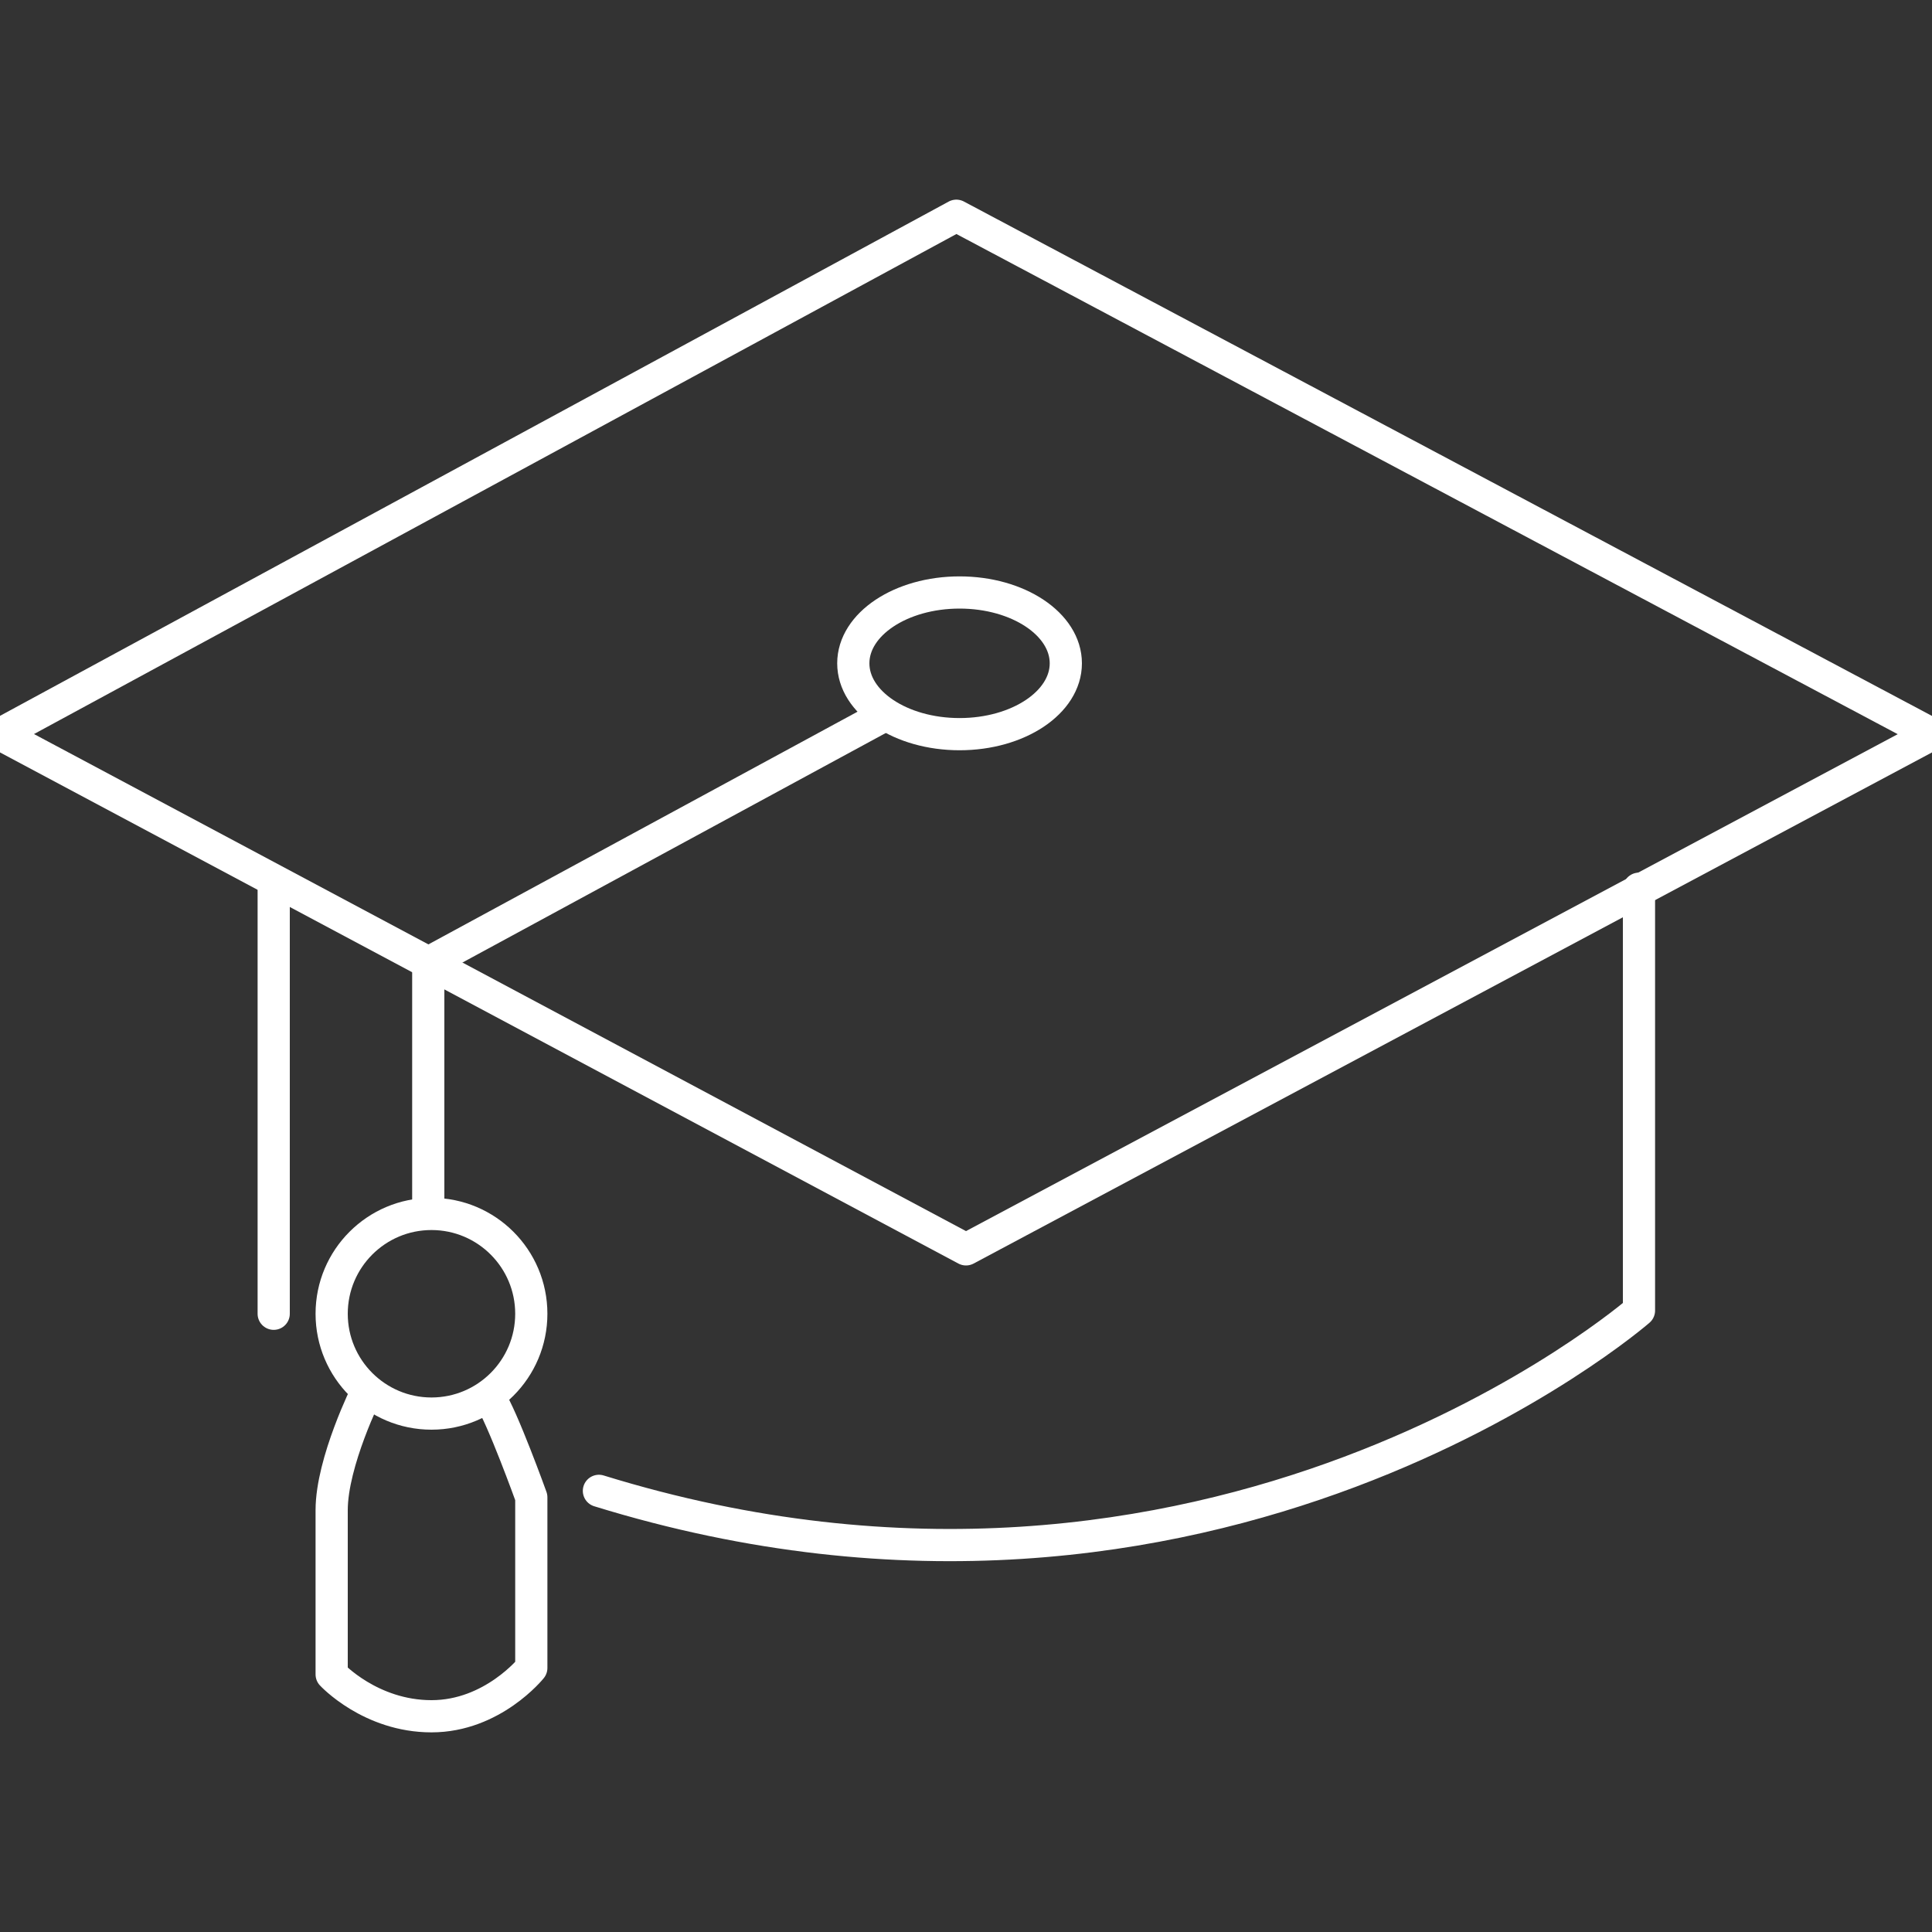
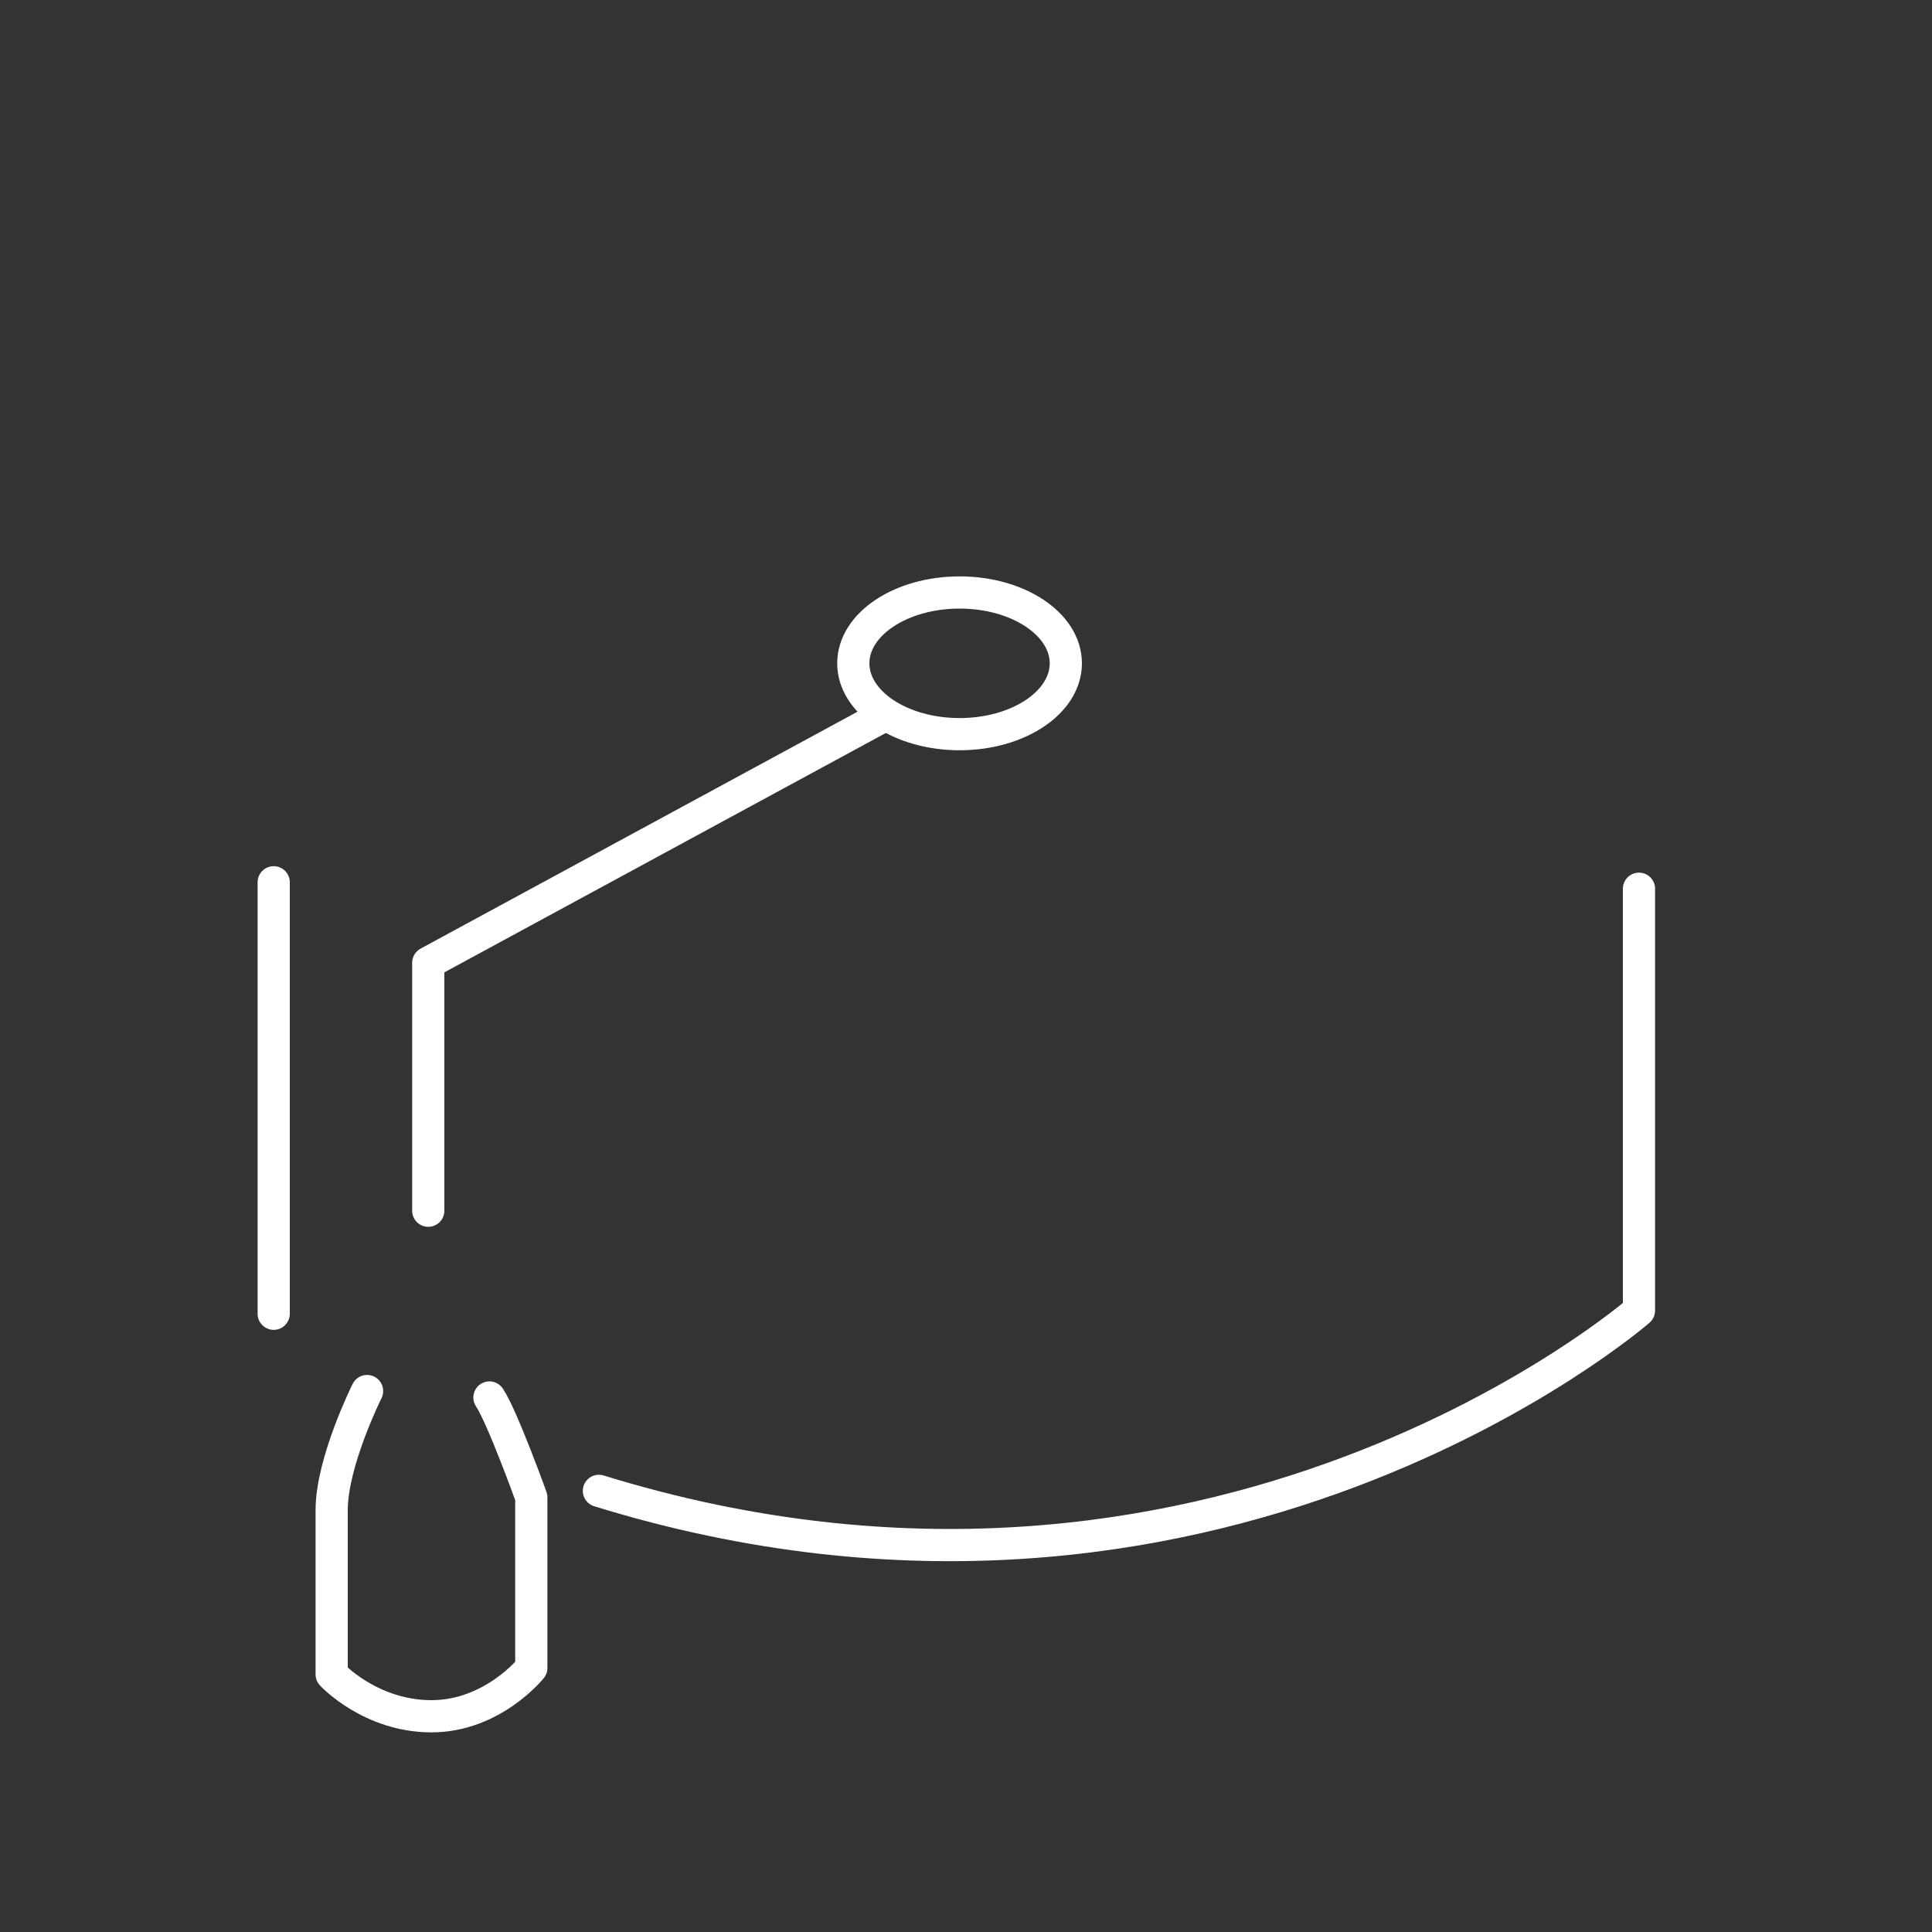
<svg xmlns="http://www.w3.org/2000/svg" id="Layer_1" x="0px" y="0px" viewBox="0 0 60 60" style="enable-background:new 0 0 60 60;" xml:space="preserve">
  <rect x="0" y="0" width="60" height="60" fill="#333333" stroke="none" />
  <style type="text/css"> .st0{fill:none;stroke:#FFFFFF;stroke-linecap:round;stroke-linejoin:round;stroke-miterlimit:10;} </style>
  <g>
    <g>
-       <polygon class="st0" points="0,22.8 29.7,6.7 60,22.8 30,38.8 " />
      <ellipse class="st0" cx="29.8" cy="20.6" rx="3.3" ry="2.2" />
      <polyline class="st0" points="27.5,22.2 13.3,29.9 13.3,37.6 " />
-       <circle class="st0" cx="13.4" cy="40.8" r="3.1" />
      <line class="st0" x1="8.5" y1="27.4" x2="8.5" y2="40.8" />
      <path class="st0" d="M50.9,27.6v13.1c0,0-13.2,11.5-32.3,5.6" />
      <path class="st0" d="M11.4,43.2c0,0-1.1,2.2-1.1,3.7c0,1.5,0,5.1,0,5.1s1.2,1.3,3.1,1.3s3.1-1.5,3.1-1.5v-5.3c0,0-0.9-2.5-1.3-3.1 " />
    </g>
  </g>
</svg>